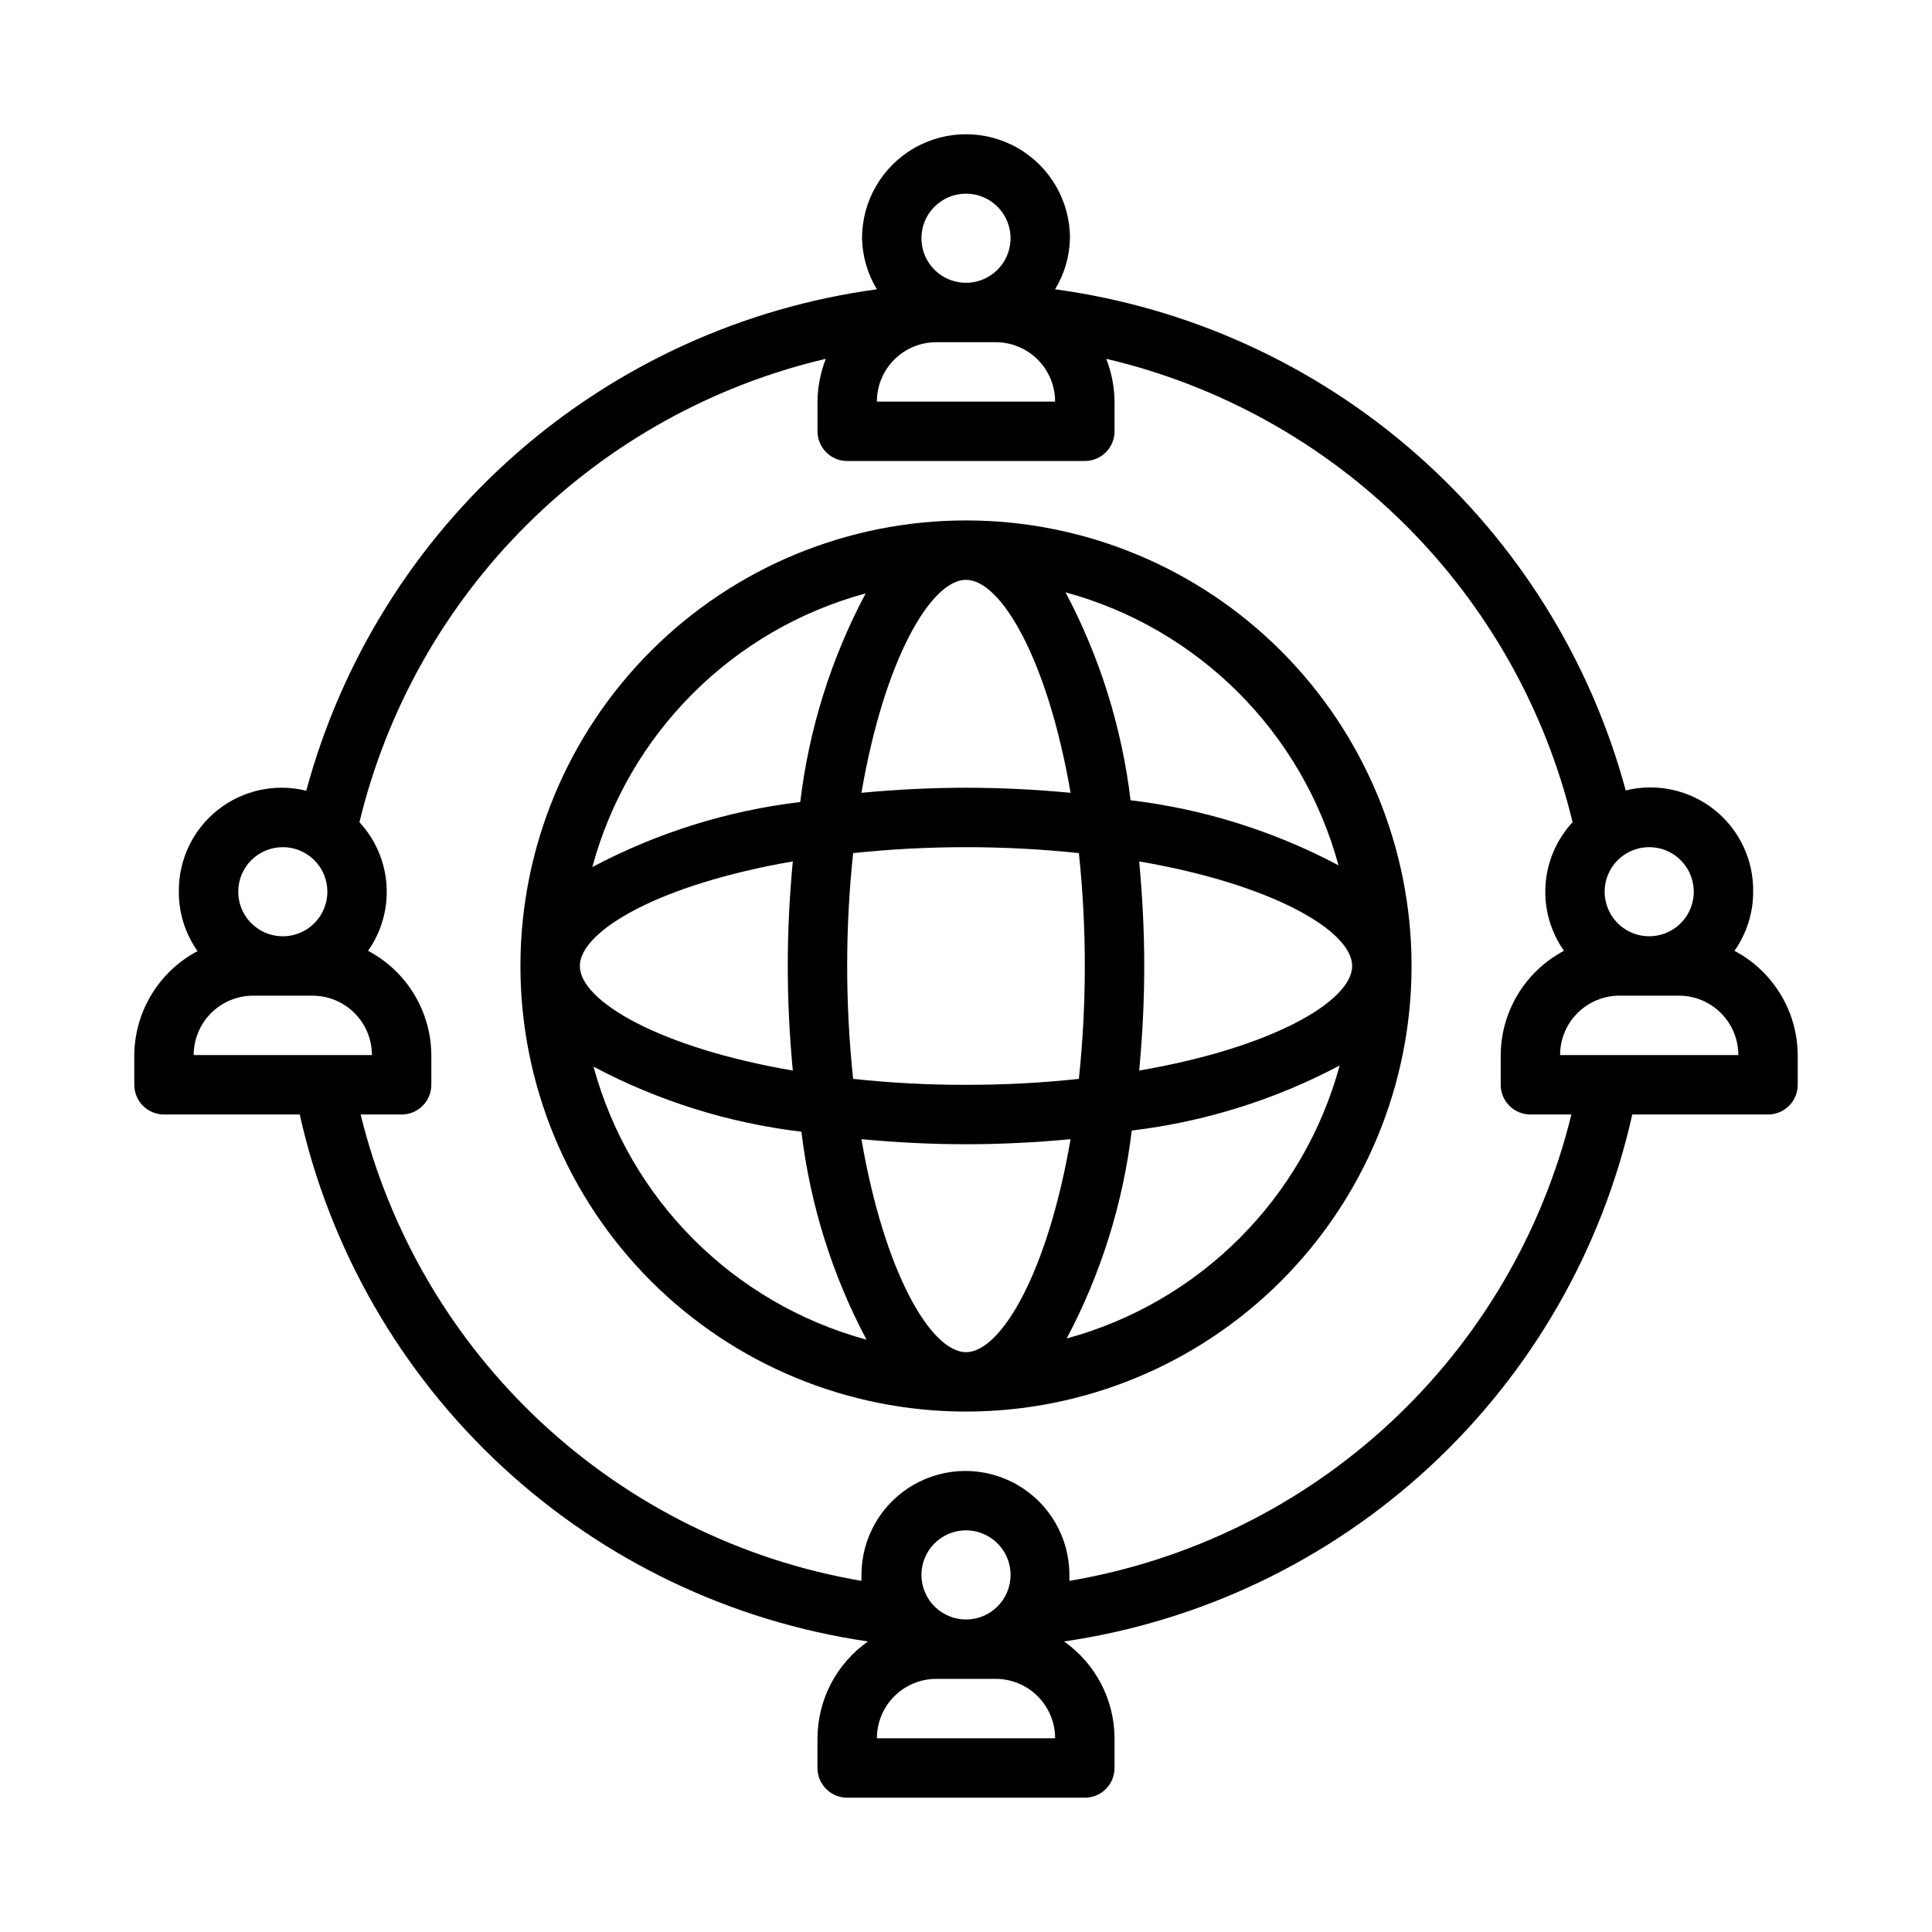
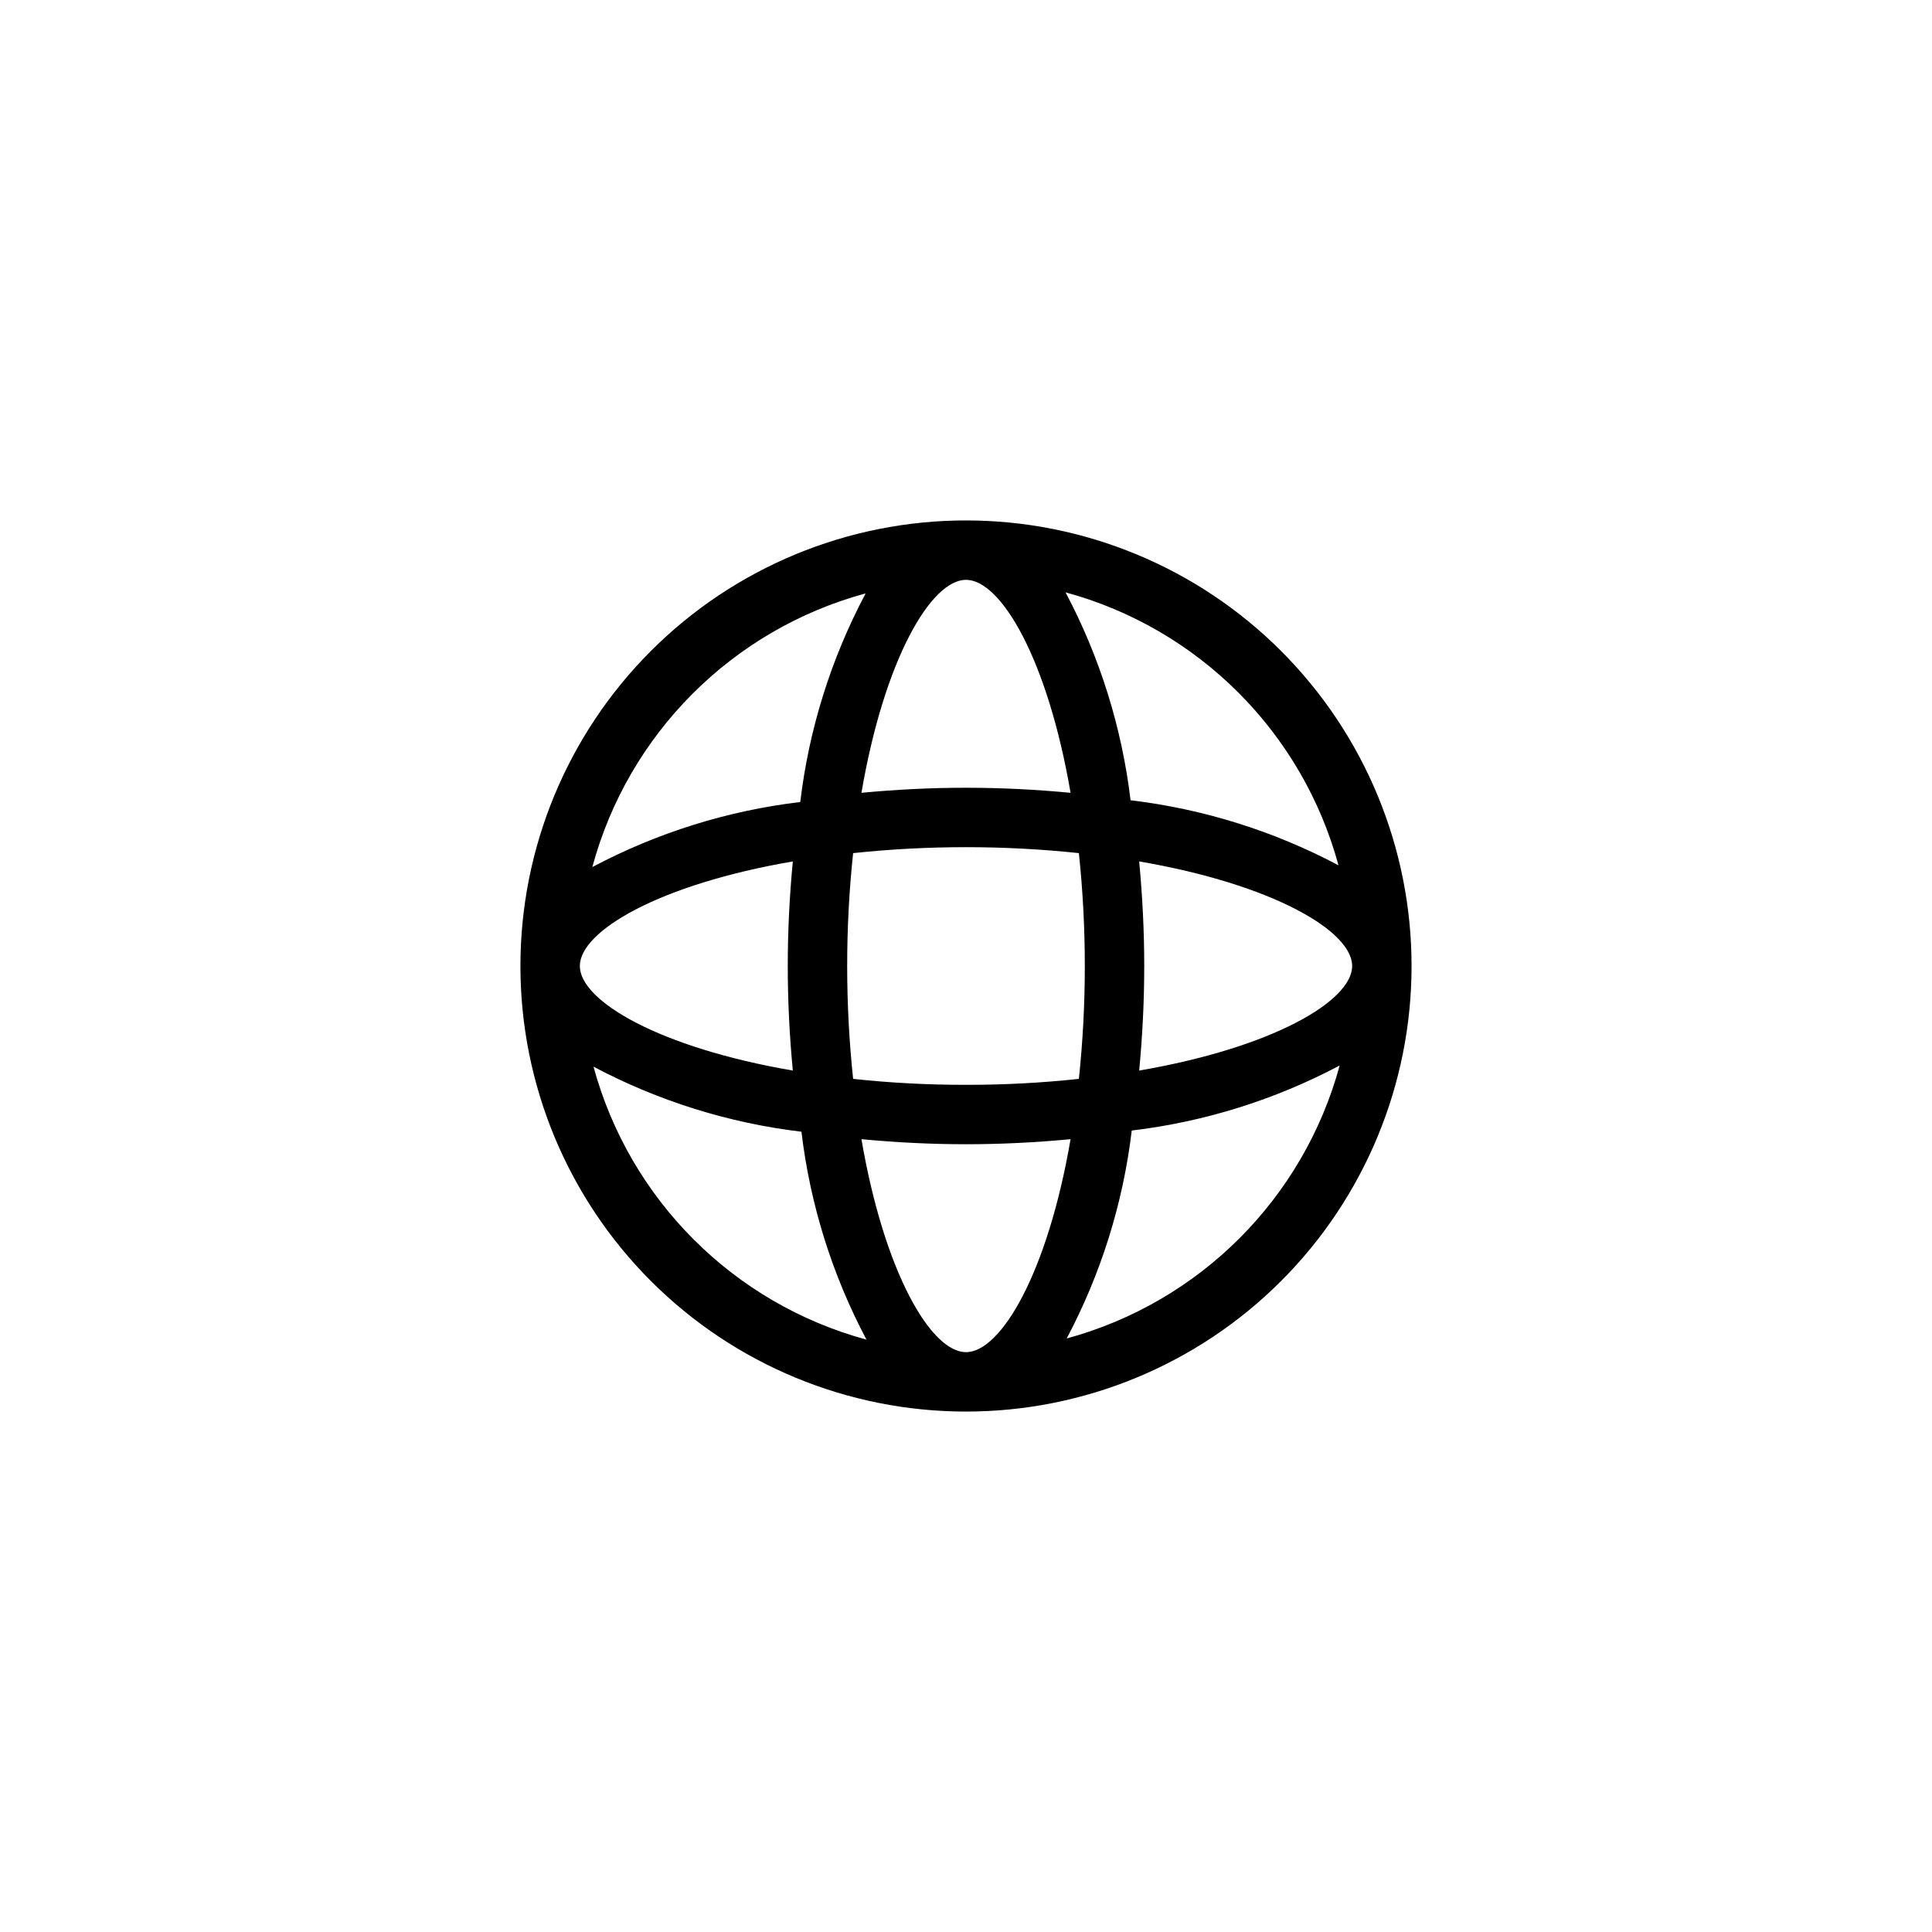
<svg xmlns="http://www.w3.org/2000/svg" fill="#000000" width="800px" height="800px" version="1.1" viewBox="144 144 512 512">
  <g>
    <path d="m400 281.92c-31.316 0-61.352 12.441-83.496 34.586-22.145 22.145-34.586 52.18-34.586 83.496s12.441 61.348 34.586 83.492c22.145 22.145 52.18 34.586 83.496 34.586s61.348-12.441 83.492-34.586c22.145-22.145 34.586-52.176 34.586-83.492s-12.441-61.352-34.586-83.496c-22.145-22.145-52.176-34.586-83.492-34.586zm98.715 91.395c-17.148-9.094-35.832-14.938-55.105-17.238-2.301-19.273-8.145-37.957-17.238-55.105 35.234 9.582 62.762 37.105 72.344 72.344zm-98.715 129.02c-9.289 0-21.648-21.098-27.711-56.441 9.133 0.867 18.422 1.34 27.711 1.34s18.578-0.473 27.711-1.34c-6.062 35.344-18.422 56.441-27.711 56.441zm0-70.848c-9.992 0.023-19.98-0.504-29.914-1.574-2.102-19.891-2.102-39.941 0-59.828 19.887-2.102 39.938-2.102 59.828 0 2.098 19.887 2.098 39.938 0 59.828-9.938 1.07-19.922 1.598-29.914 1.574zm-45.895-3.777c-35.348-6.062-56.441-18.422-56.441-27.711s21.098-21.648 56.441-27.711c-0.867 9.133-1.34 18.422-1.34 27.711s0.473 18.578 1.34 27.707zm45.895-130.05c9.289 0 21.648 21.098 27.711 56.441-9.133-0.867-18.422-1.34-27.711-1.34s-18.578 0.473-27.711 1.34c6.062-35.348 18.422-56.441 27.711-56.441zm45.895 74.625c35.344 6.062 56.441 18.422 56.441 27.711s-21.098 21.648-56.441 27.711c0.867-9.133 1.34-18.422 1.34-27.711-0.004-9.289-0.477-18.578-1.344-27.711zm-72.578-70.848h-0.004c-9.094 17.148-14.938 35.828-17.238 55.105-19.273 2.297-37.957 8.145-55.105 17.238 9.531-35.297 37.066-62.895 72.344-72.5zm-72.031 125.24c17.145 9.094 35.828 14.941 55.102 17.242 2.301 19.273 8.145 37.953 17.242 55.102-35.238-9.578-62.766-37.105-72.344-72.344zm125.4 72.027-0.004 0.004c9.094-17.148 14.941-35.832 17.242-55.105 19.273-2.301 37.953-8.145 55.102-17.238-9.578 35.234-37.105 62.762-72.344 72.344z" />
-     <path d="m603.65 395.98c3.25-4.606 4.984-10.109 4.957-15.746 0.102-8.43-3.707-16.43-10.316-21.668-6.606-5.238-15.27-7.117-23.453-5.094-9.352-34.555-28.688-65.586-55.586-89.207-26.895-23.621-60.164-38.785-95.637-43.598 2.481-4.086 3.836-8.758 3.938-13.539 0-9.844-5.25-18.938-13.777-23.859-8.523-4.922-19.027-4.922-27.551 0-8.523 4.922-13.777 14.016-13.777 23.859 0.102 4.781 1.461 9.453 3.938 13.539-35.484 4.82-68.758 19.996-95.656 43.633-26.898 23.633-46.227 54.68-55.566 89.25-8.184-2.023-16.844-0.145-23.453 5.094-6.606 5.238-10.418 13.238-10.316 21.672-0.027 5.633 1.707 11.137 4.957 15.742-5.019 2.652-9.227 6.617-12.176 11.465-2.953 4.852-4.539 10.41-4.59 16.086v7.875c0 2.086 0.828 4.09 2.305 5.566 1.477 1.473 3.481 2.305 5.566 2.305h35.977c8.004 35.789 26.688 68.305 53.578 93.242 26.891 24.938 60.723 41.121 97.012 46.406-8.359 5.875-13.348 15.445-13.383 25.664v7.871c0 2.09 0.832 4.09 2.309 5.566 1.477 1.477 3.477 2.305 5.566 2.305h62.977c2.086 0 4.09-0.828 5.566-2.305 1.473-1.477 2.305-3.477 2.305-5.566v-7.871c-0.031-10.219-5.023-19.789-13.383-25.664 36.289-5.285 70.121-21.469 97.012-46.406s45.574-57.453 53.578-93.242h35.977c2.09 0 4.09-0.832 5.566-2.305 1.477-1.477 2.305-3.481 2.305-5.566v-7.875c-0.035-5.691-1.613-11.266-4.566-16.129-2.953-4.867-7.168-8.84-12.199-11.5zm-10.785-15.742v-0.004c0.031 4.785-2.824 9.113-7.234 10.965-4.41 1.855-9.5 0.863-12.895-2.508-3.394-3.371-4.418-8.457-2.598-12.879 1.824-4.422 6.137-7.305 10.918-7.305 6.523 0 11.809 5.285 11.809 11.809zm-200.74-145.55h15.746c4.176 0 8.18 1.656 11.133 4.609s4.609 6.957 4.609 11.133h-47.23c0-4.176 1.66-8.18 4.609-11.133 2.953-2.953 6.957-4.609 11.133-4.609zm7.871-39.359 0.004-0.004c4.773 0 9.078 2.879 10.906 7.289 1.828 4.414 0.82 9.492-2.559 12.871-3.375 3.375-8.457 4.387-12.867 2.559-4.414-1.828-7.289-6.133-7.289-10.91 0-6.519 5.285-11.809 11.809-11.809zm-181.05 173.18c4.777 0 9.082 2.875 10.91 7.289 1.828 4.41 0.816 9.488-2.559 12.867-3.379 3.379-8.457 4.387-12.871 2.559-4.41-1.828-7.289-6.133-7.289-10.906 0-6.523 5.289-11.809 11.809-11.809zm-7.871 39.359h15.742c4.176 0 8.18 1.656 11.133 4.609 2.953 2.953 4.613 6.957 4.613 11.133h-47.234c0-4.176 1.66-8.18 4.613-11.133s6.957-4.609 11.133-4.609zm188.93 165.31c-4.777 0-9.082-2.879-10.91-7.289-1.828-4.414-0.816-9.492 2.559-12.867 3.379-3.379 8.457-4.391 12.867-2.562 4.414 1.828 7.289 6.133 7.289 10.91 0 6.519-5.285 11.809-11.805 11.809zm-23.617 31.488c0-4.176 1.66-8.18 4.609-11.133 2.953-2.953 6.957-4.613 11.133-4.613h15.746c4.176 0 8.18 1.66 11.133 4.613 2.953 2.953 4.609 6.957 4.609 11.133zm51.012-41.723v-1.574c0-9.844-5.254-18.938-13.777-23.859-8.523-4.922-19.027-4.922-27.551 0-8.527 4.922-13.777 14.016-13.777 23.859v1.574c-31.762-5.426-61.242-20.012-84.82-41.969-23.582-21.961-40.23-50.328-47.902-81.621h10.863c2.09 0 4.09-0.832 5.566-2.305 1.477-1.477 2.305-3.481 2.305-5.566v-7.875c-0.035-5.691-1.613-11.266-4.566-16.129-2.953-4.867-7.168-8.84-12.199-11.5 3.578-5.086 5.305-11.242 4.887-17.449-0.414-6.203-2.945-12.074-7.172-16.637 7.227-29.898 22.602-57.207 44.422-78.887 21.82-21.684 49.227-36.883 79.172-43.918-1.418 3.613-2.164 7.457-2.207 11.336v7.871c0 2.09 0.832 4.09 2.309 5.566 1.477 1.477 3.477 2.309 5.566 2.309h62.977c2.086 0 4.09-0.832 5.566-2.309 1.473-1.477 2.305-3.477 2.305-5.566v-7.871c-0.043-3.879-0.789-7.723-2.203-11.336 29.941 7.035 57.348 22.234 79.168 43.918 21.82 21.68 37.195 48.988 44.422 78.887-4.227 4.562-6.758 10.434-7.172 16.637-0.418 6.207 1.309 12.363 4.887 17.449-5.031 2.66-9.246 6.633-12.199 11.5-2.949 4.863-4.531 10.438-4.566 16.129v7.875c0 2.086 0.828 4.09 2.305 5.566 1.477 1.473 3.481 2.305 5.566 2.305h10.863c-7.691 31.336-24.391 59.734-48.027 81.695-23.641 21.961-53.191 36.527-85.008 41.895zm130.04-139.34c0-4.176 1.66-8.18 4.613-11.133s6.957-4.609 11.133-4.609h15.742c4.176 0 8.18 1.656 11.133 4.609s4.613 6.957 4.613 11.133z" />
  </g>
</svg>